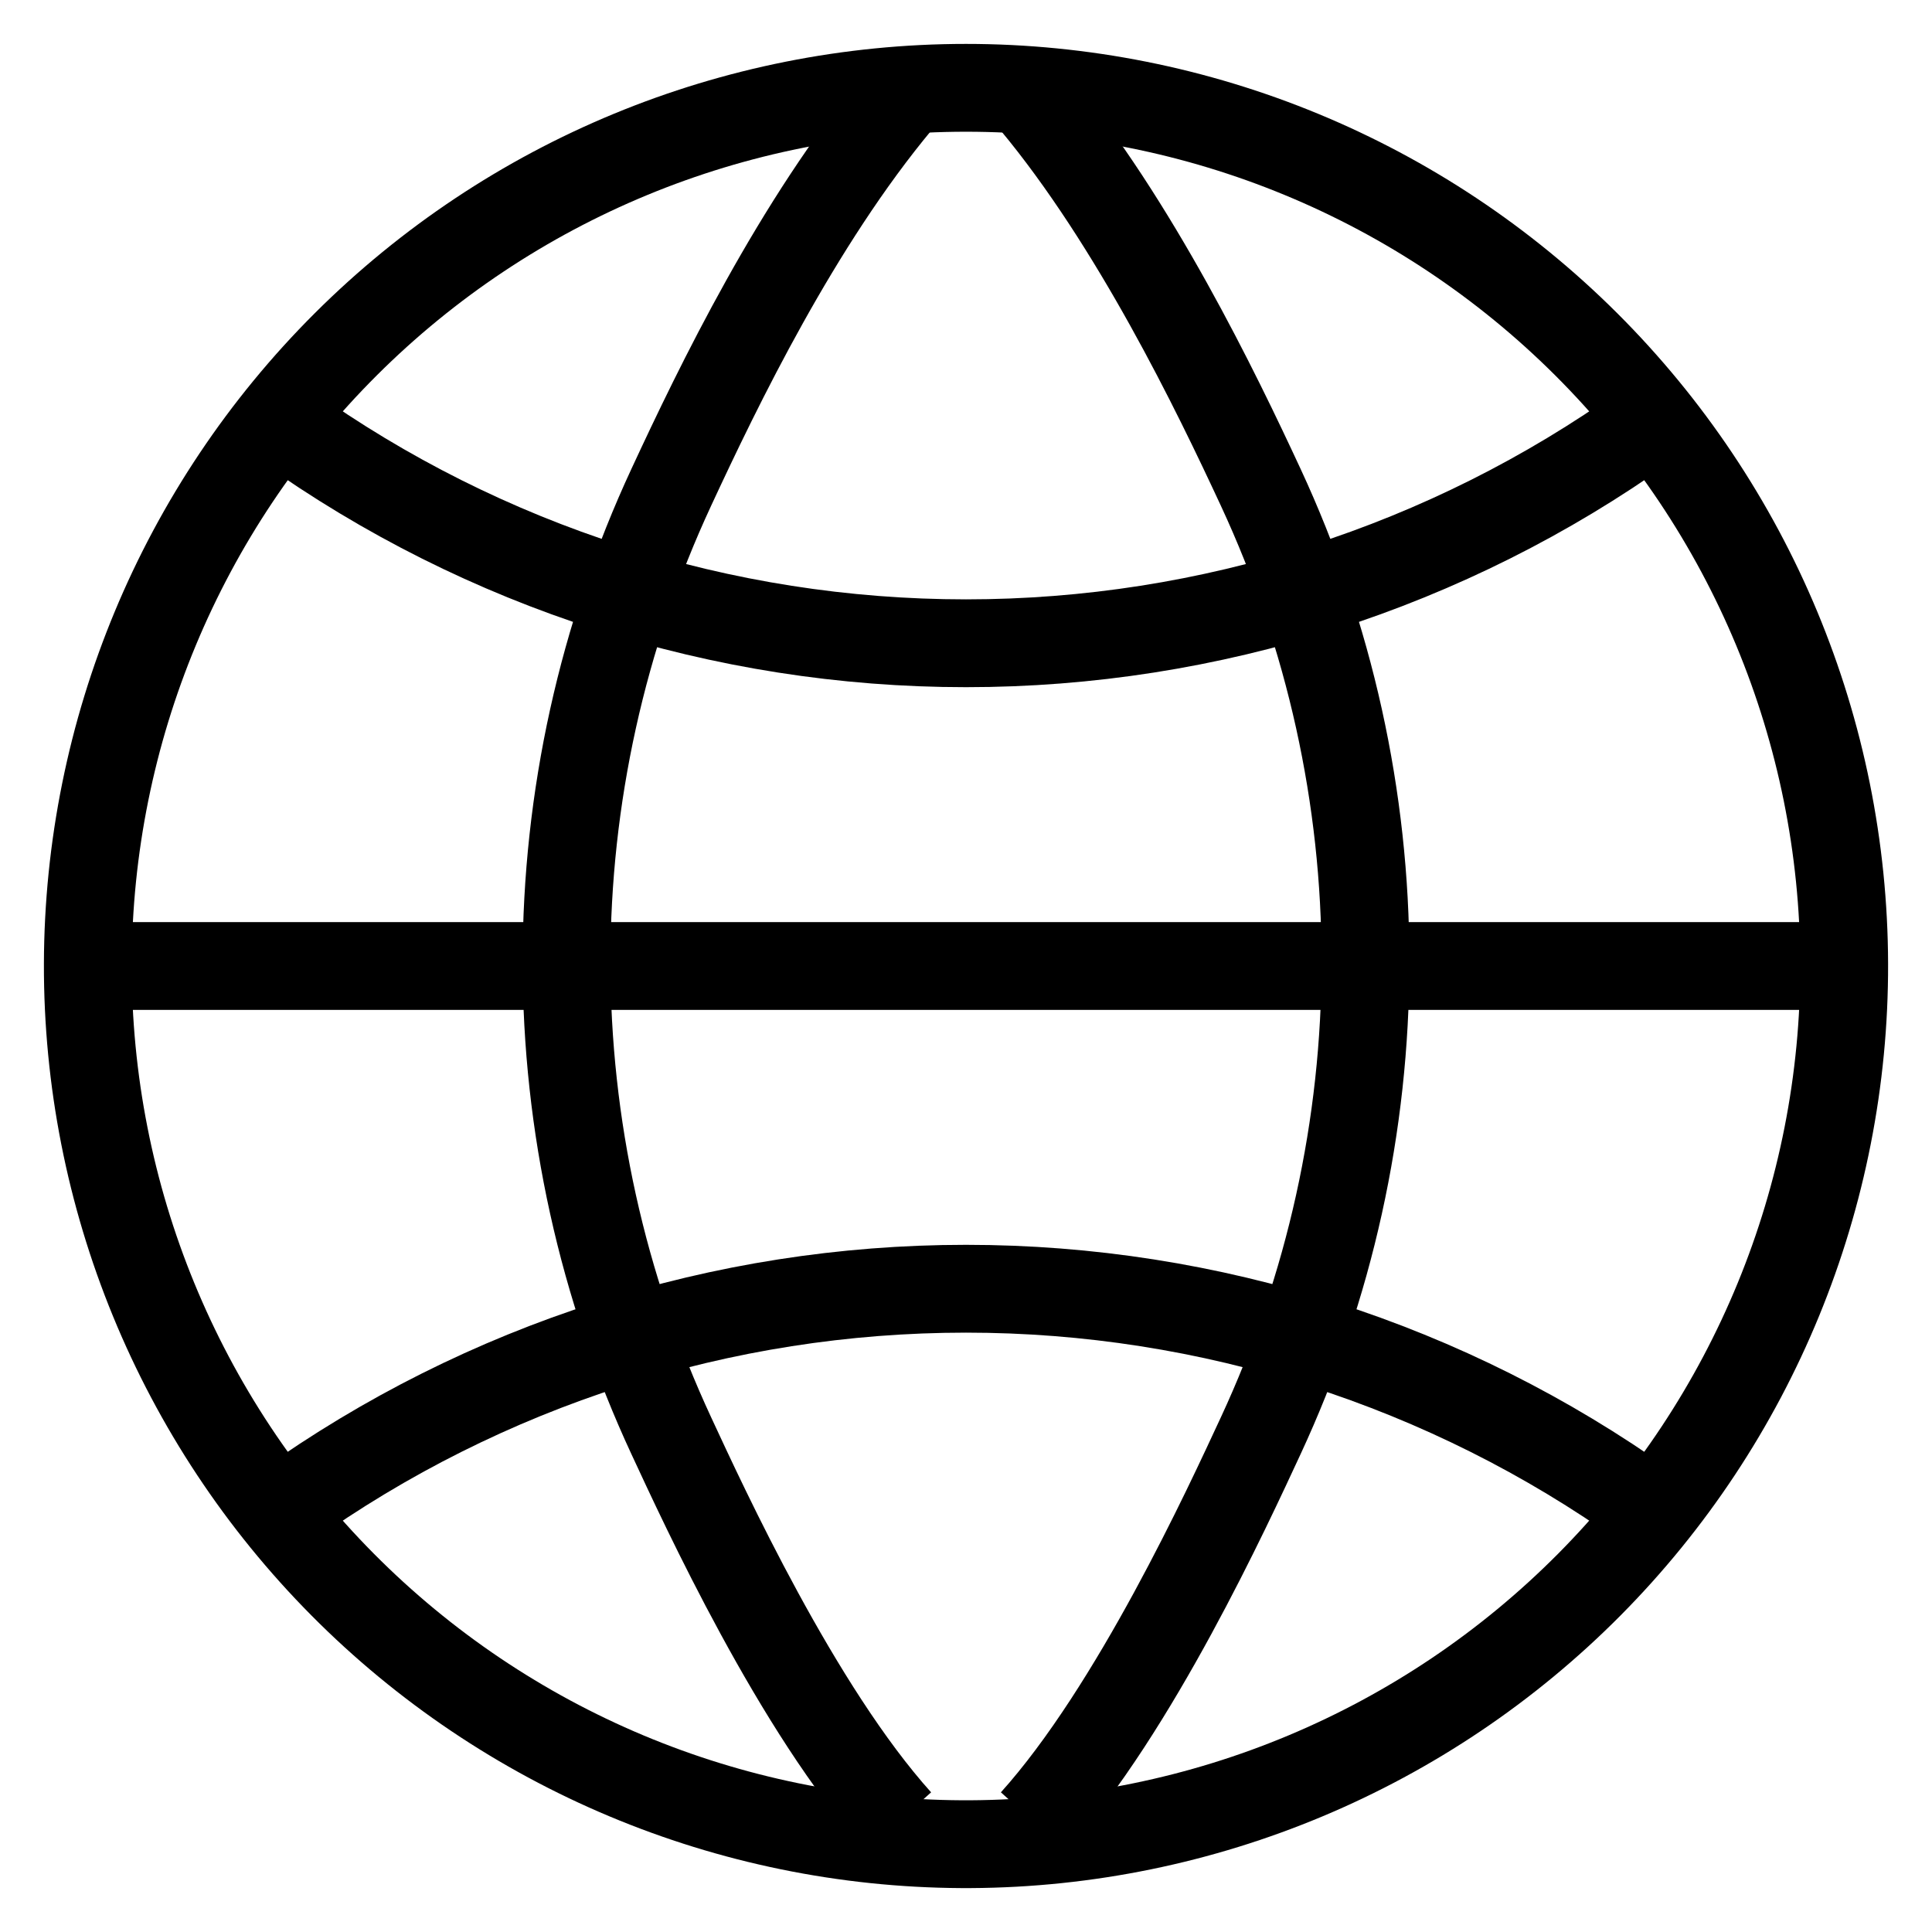
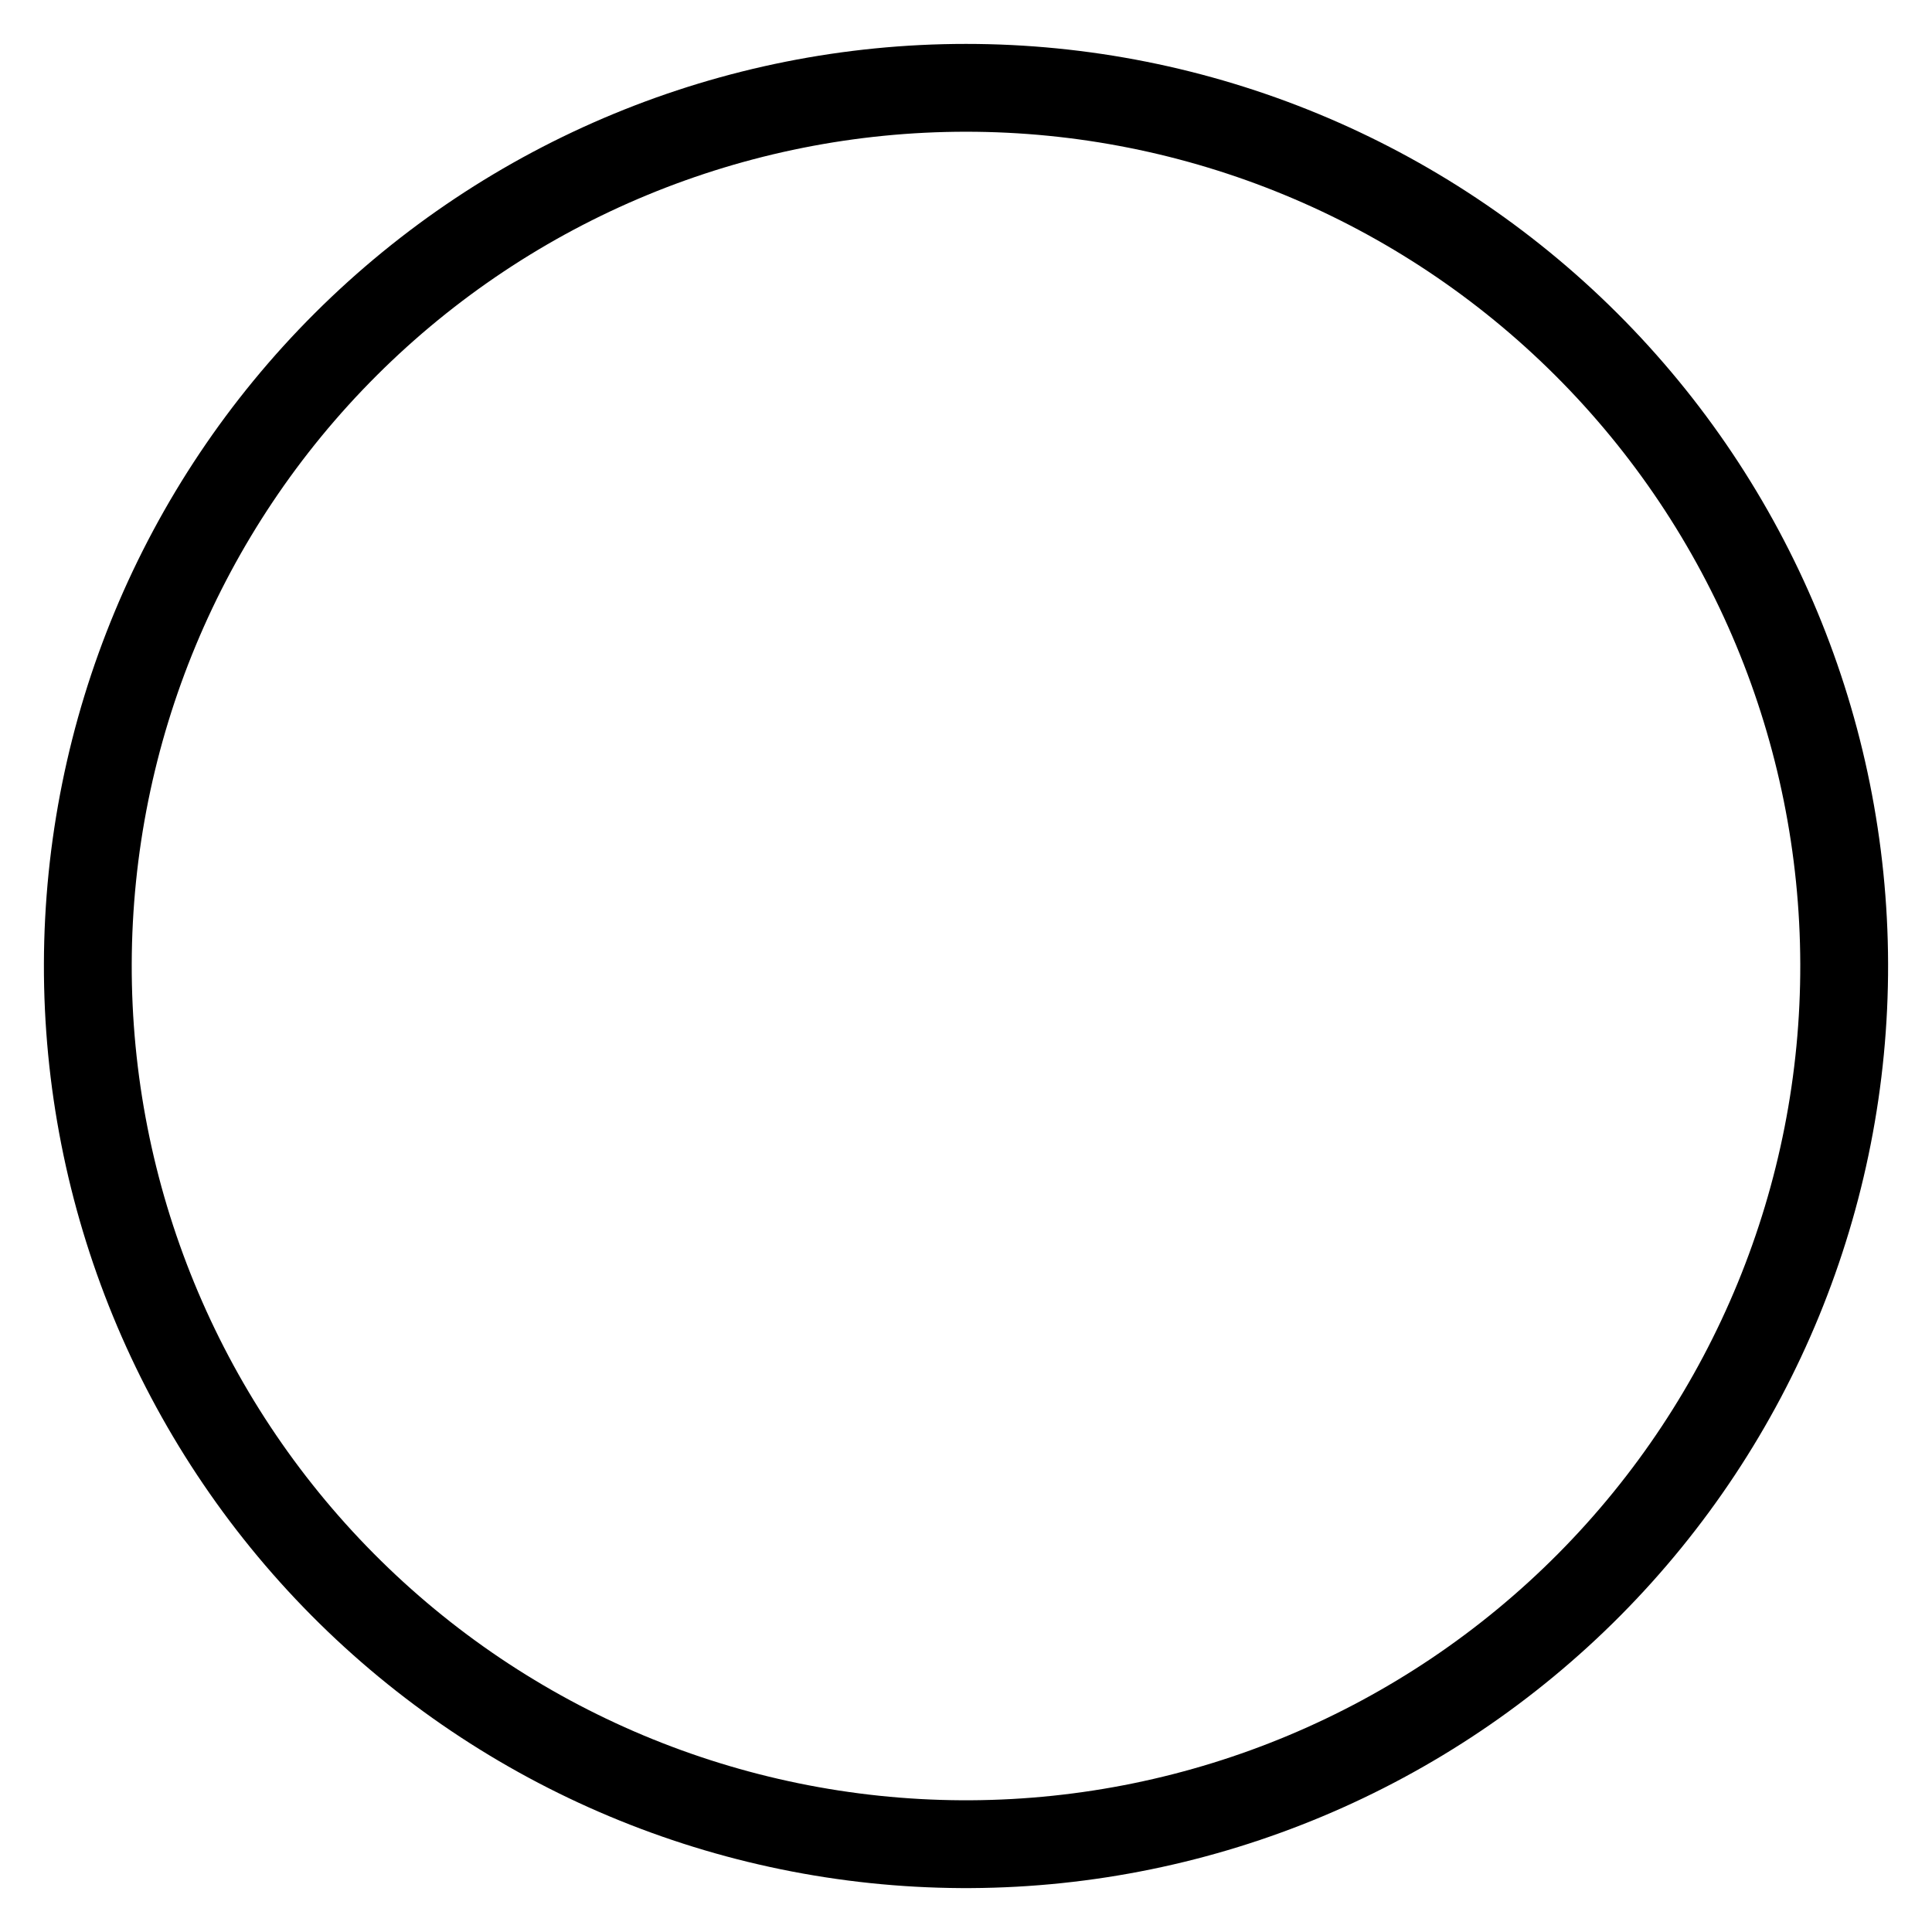
<svg xmlns="http://www.w3.org/2000/svg" class="globe" width="22" height="22" viewBox="0 0 22 22" fill="none">
  <path d="M10.949 21C8.301 20.986 5.767 19.923 3.902 18.044C2.037 16.165 0.993 13.622 1 10.975C1.007 8.327 2.063 5.79 3.938 3.92C5.813 2.05 8.352 1 11 1C13.648 1 16.187 2.05 18.062 3.92C19.937 5.79 20.993 8.327 21 10.975C21.007 13.622 19.963 16.165 18.098 18.044C16.233 19.923 13.699 20.986 11.051 21H10.949Z" stroke="#000" />
-   <path d="M21 11H1M3.256 17.154C5.517 15.541 8.224 14.675 11 14.675C13.776 14.675 16.483 15.541 18.744 17.154M18.744 4.846C16.483 6.459 13.776 7.325 11 7.325C8.224 7.325 5.517 6.459 3.256 4.846M10.231 20.744C9.077 19.462 8.018 17.154 7.644 16.349C6.858 14.657 6.451 12.814 6.451 10.949C6.451 9.084 6.858 7.241 7.644 5.549C8.182 4.39 9.077 2.538 10.231 1.154M11.769 1.154C12.923 2.538 13.851 4.462 14.356 5.549C15.142 7.241 15.549 9.084 15.549 10.949C15.549 12.814 15.142 14.657 14.356 16.349C13.982 17.154 12.923 19.462 11.769 20.744" stroke="#000" />
</svg>